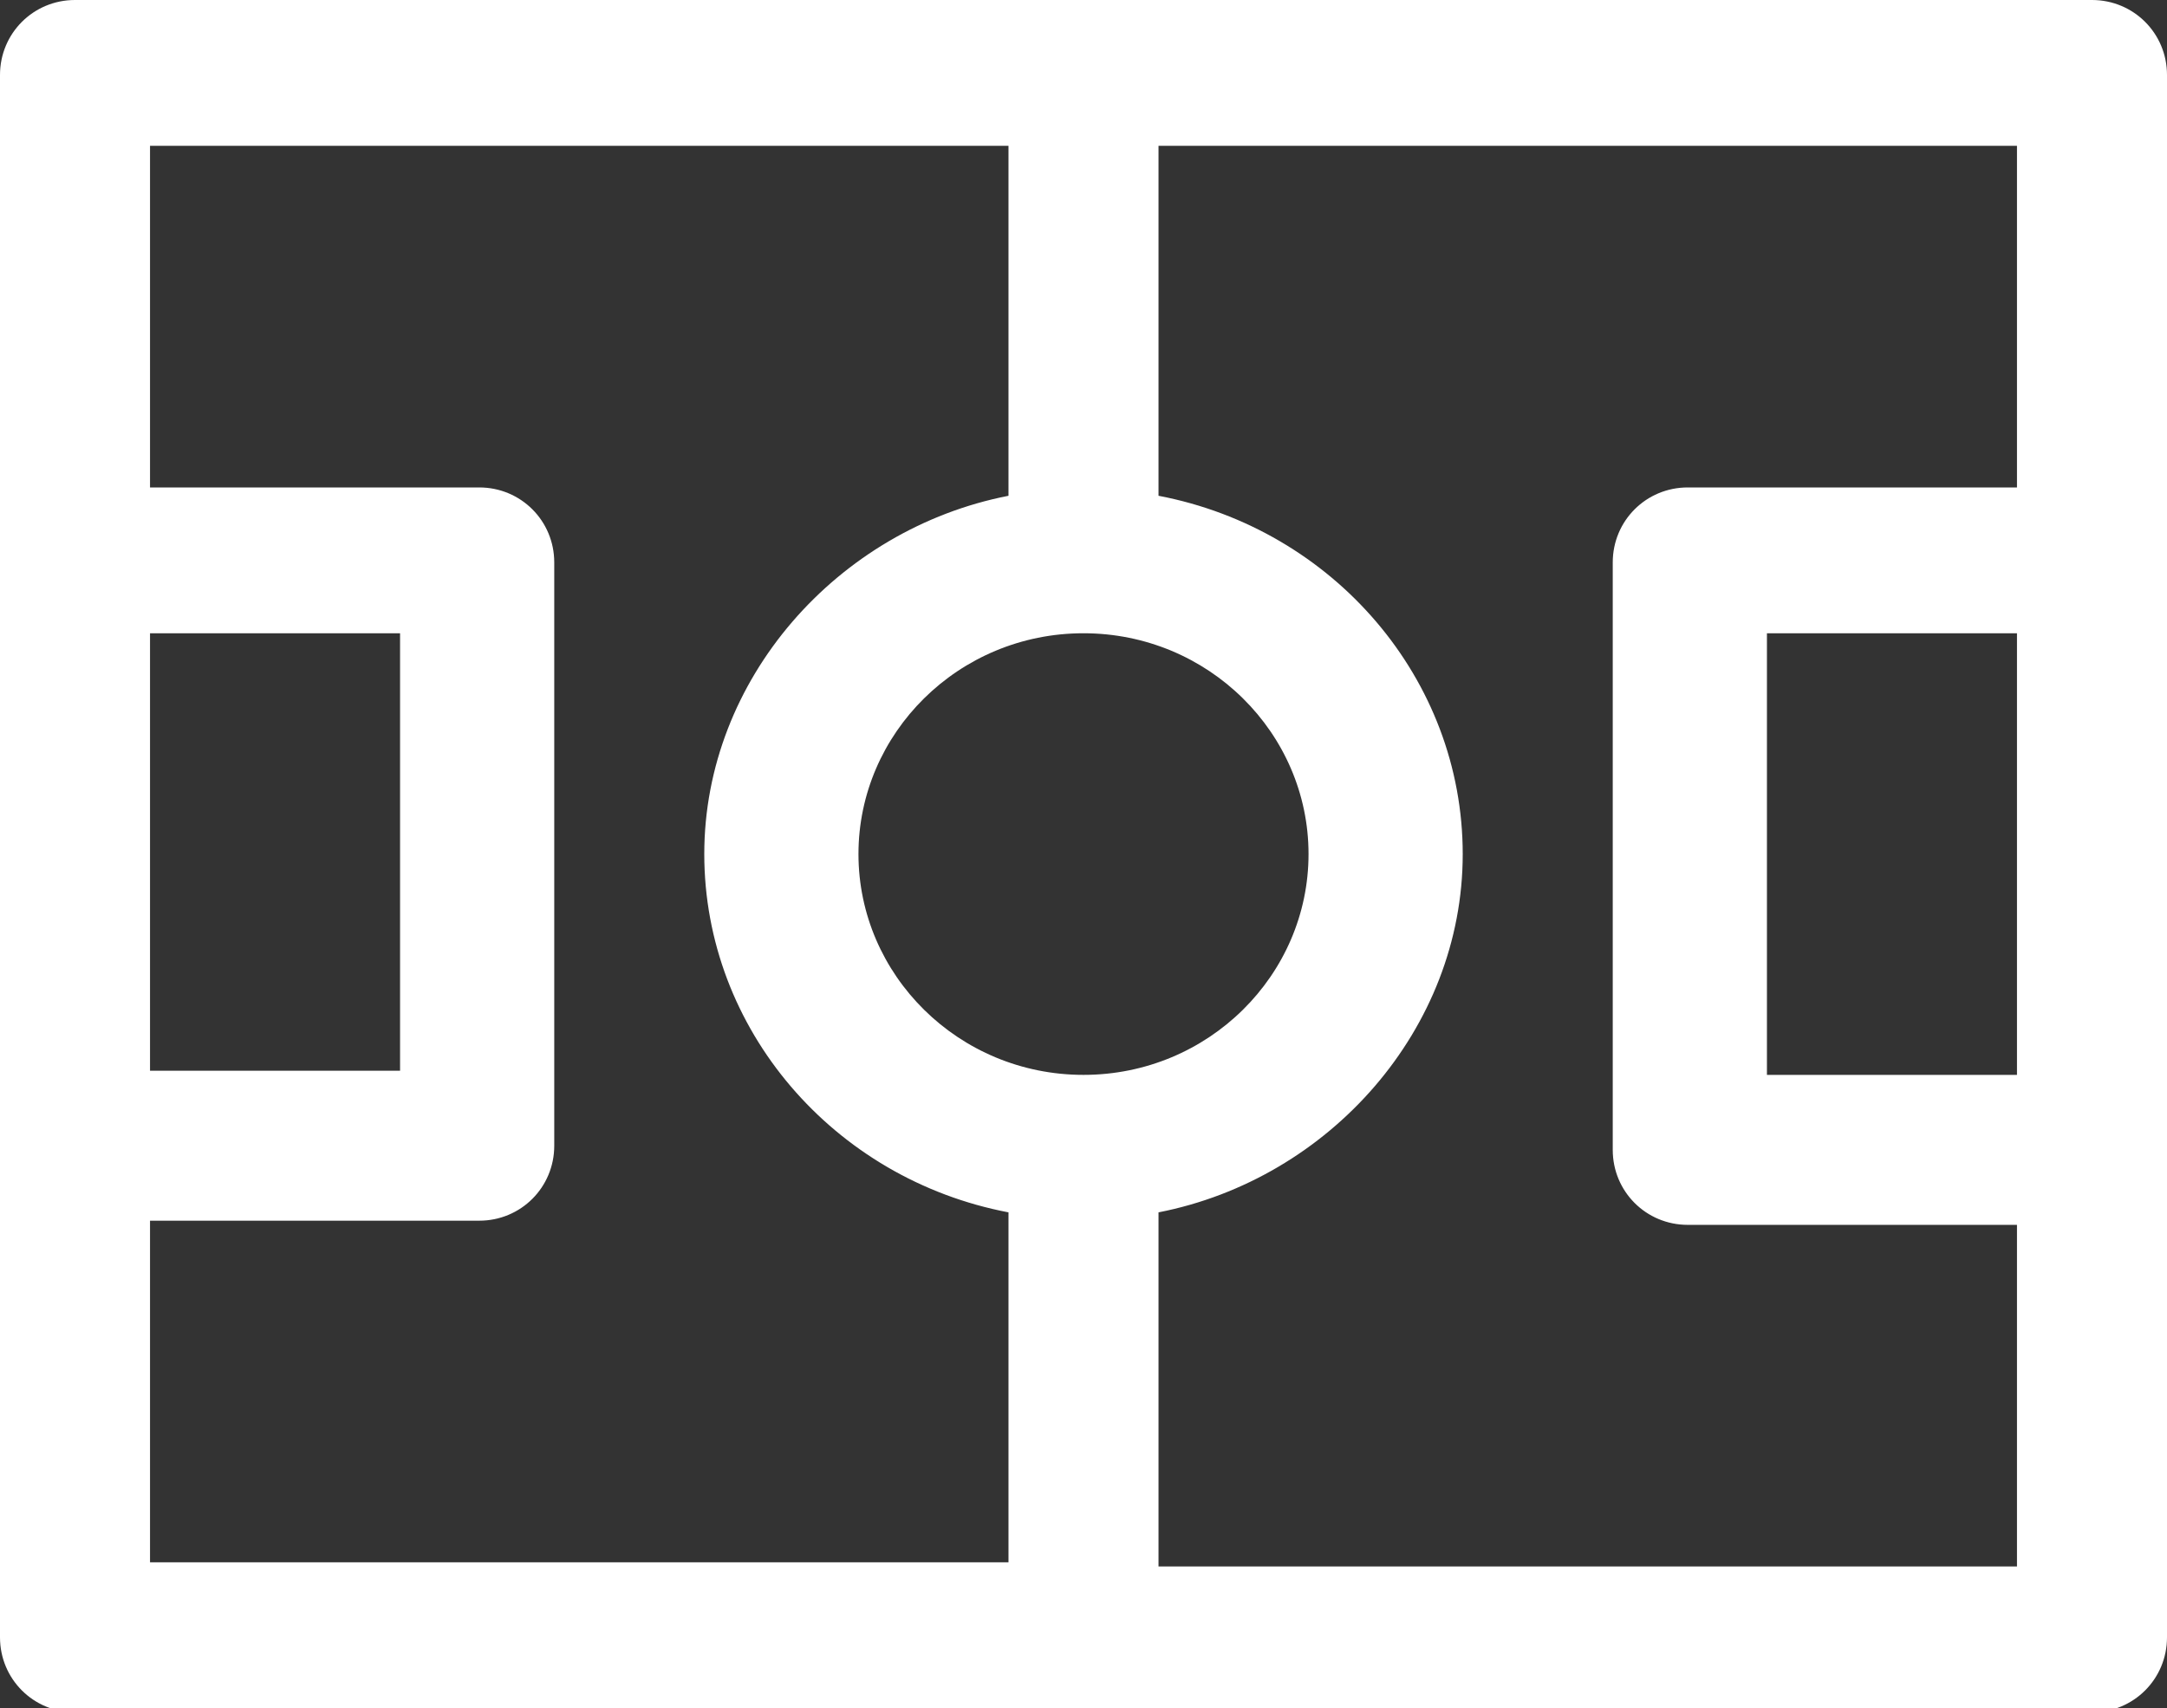
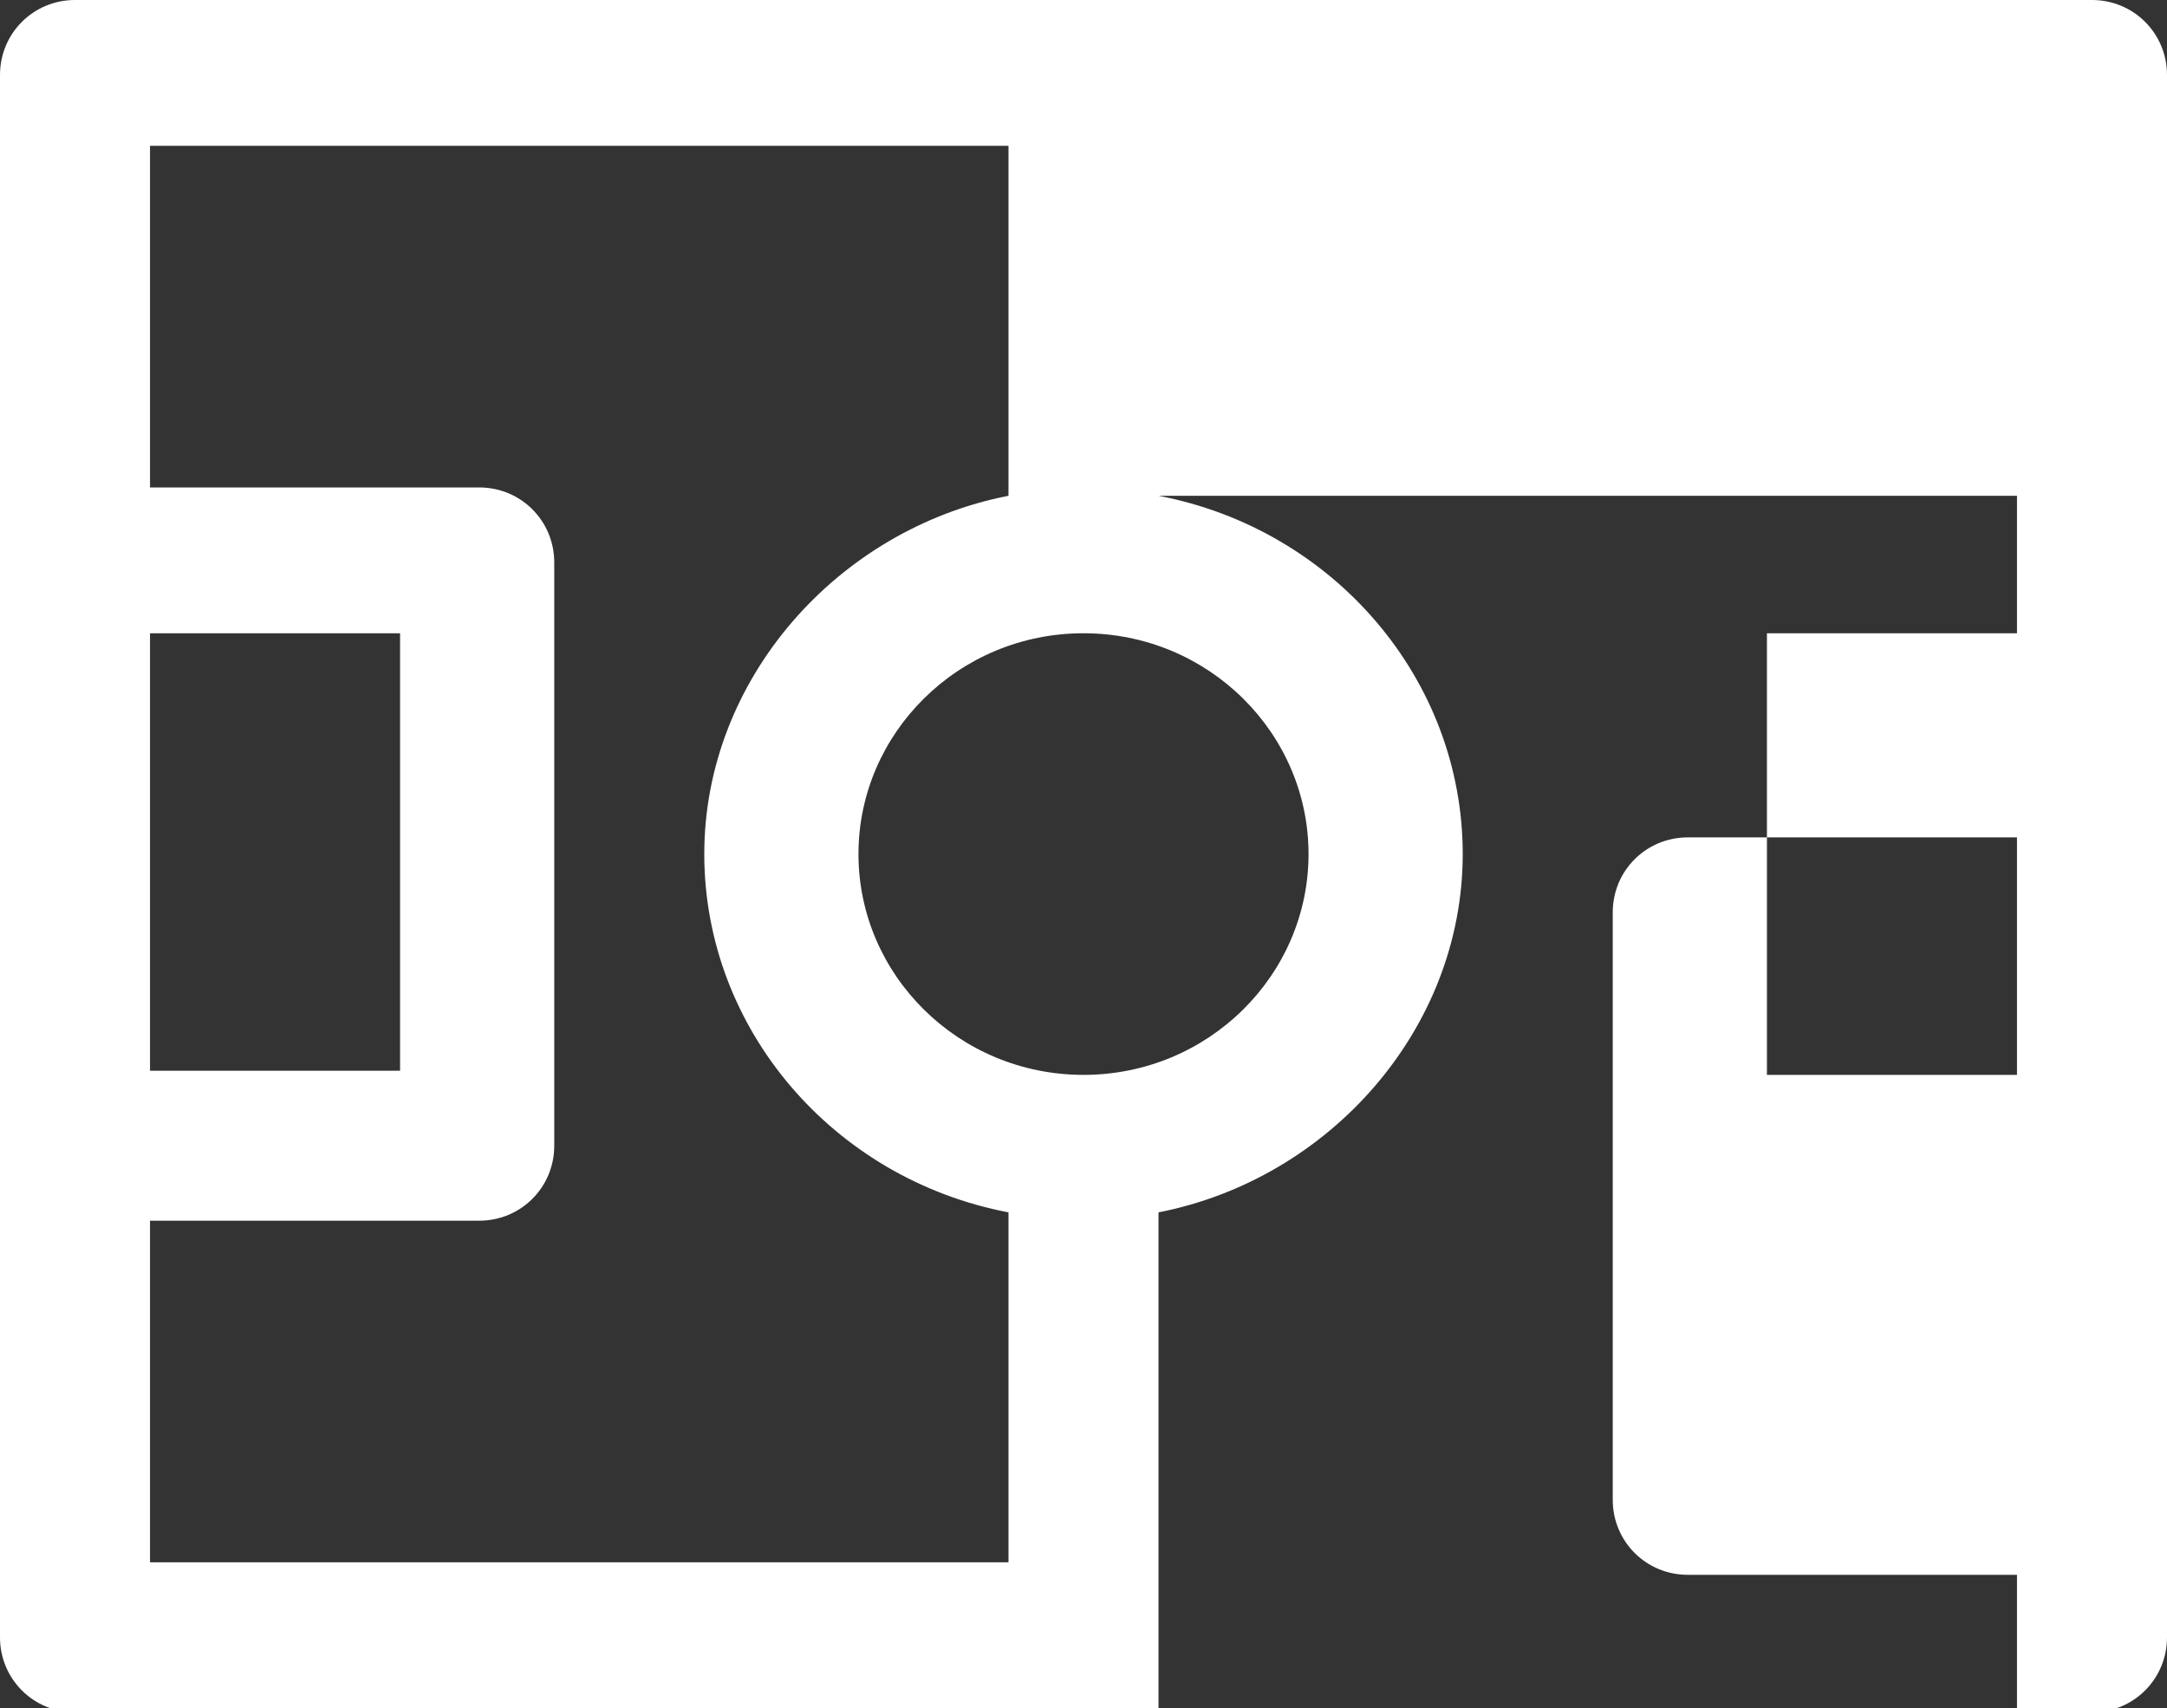
<svg xmlns="http://www.w3.org/2000/svg" version="1.1" id="Camada_1" x="0px" y="0px" viewBox="0 0 52 41" style="enable-background:new 0 0 52 41;" xml:space="preserve">
  <rect x="0" y="0" width="52" height="41" fill="#333333" stroke="none" />
  <style type="text/css">
	.st0{fill-rule:evenodd;clip-rule:evenodd;fill:#FFFFFF;}
</style>
-   <path class="st0" d="M50.2,0H1.8C0.8,0,0,0.8,0,1.8v11.7v14.1v11.7c0,1,0.8,1.8,1.8,1.8h48.4c1,0,1.8-0.8,1.8-1.8V27.5V13.5V1.8  C52,0.8,51.2,0,50.2,0z M26,25.8c-3,0-5.4-2.4-5.4-5.3s2.4-5.3,5.4-5.3s5.4,2.4,5.4,5.3S29,25.8,26,25.8z M3.6,15.2h6v10.5h-6V15.2z   M3.6,29.3h7.9c1,0,1.8-0.8,1.8-1.8V13.5c0-1-0.8-1.8-1.8-1.8H3.6V3.5h20.6v8.4c-4.1,0.8-7.3,4.4-7.3,8.6s3.1,7.8,7.3,8.6v8.4H3.6  V29.3z M27.8,37.5v-8.4c4.1-0.8,7.3-4.4,7.3-8.6s-3.1-7.8-7.3-8.6V3.5h20.6v8.2h-7.9c-1,0-1.8,0.8-1.8,1.8v14.1c0,1,0.8,1.8,1.8,1.8  h7.9v8.2H27.8z M48.4,25.8h-6V15.2h6V25.8z" />
+   <path class="st0" d="M50.2,0H1.8C0.8,0,0,0.8,0,1.8v11.7v14.1v11.7c0,1,0.8,1.8,1.8,1.8h48.4c1,0,1.8-0.8,1.8-1.8V27.5V13.5V1.8  C52,0.8,51.2,0,50.2,0z M26,25.8c-3,0-5.4-2.4-5.4-5.3s2.4-5.3,5.4-5.3s5.4,2.4,5.4,5.3S29,25.8,26,25.8z M3.6,15.2h6v10.5h-6V15.2z   M3.6,29.3h7.9c1,0,1.8-0.8,1.8-1.8V13.5c0-1-0.8-1.8-1.8-1.8H3.6V3.5h20.6v8.4c-4.1,0.8-7.3,4.4-7.3,8.6s3.1,7.8,7.3,8.6v8.4H3.6  V29.3z M27.8,37.5v-8.4c4.1-0.8,7.3-4.4,7.3-8.6s-3.1-7.8-7.3-8.6h20.6v8.2h-7.9c-1,0-1.8,0.8-1.8,1.8v14.1c0,1,0.8,1.8,1.8,1.8  h7.9v8.2H27.8z M48.4,25.8h-6V15.2h6V25.8z" />
</svg>